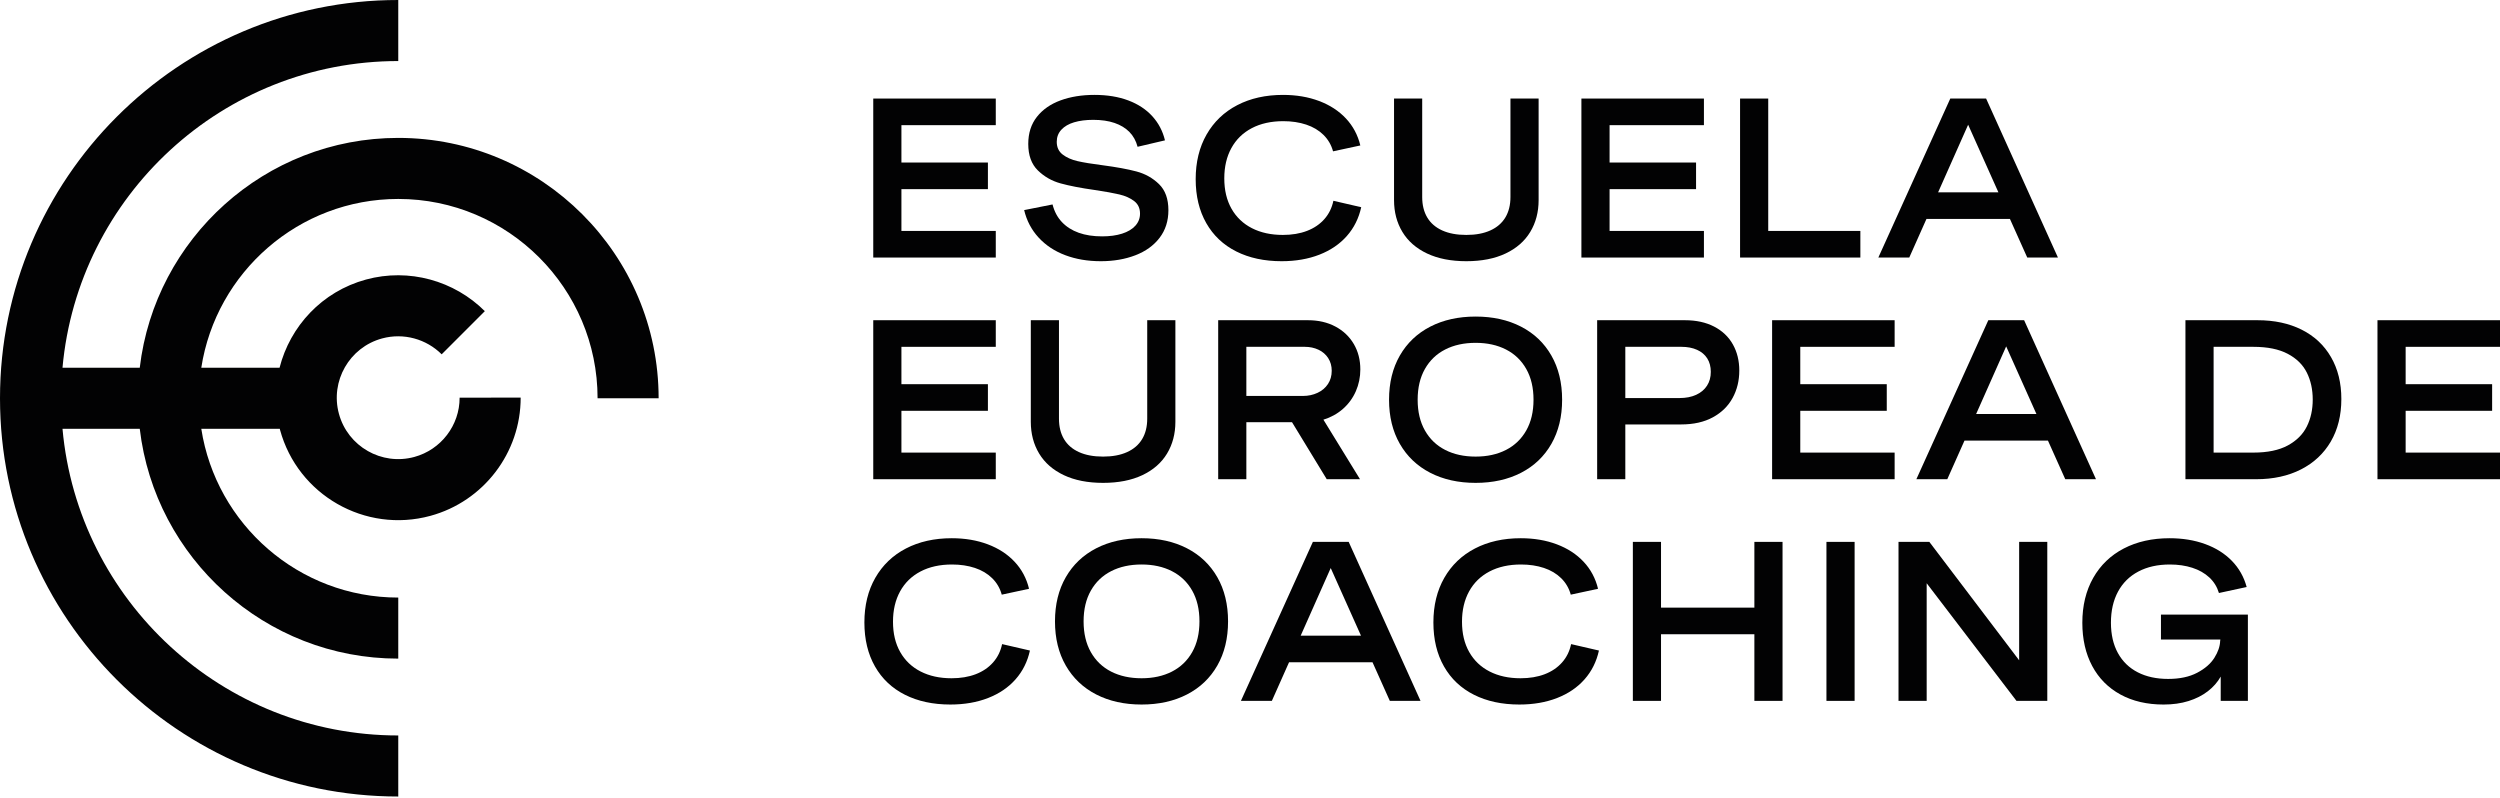
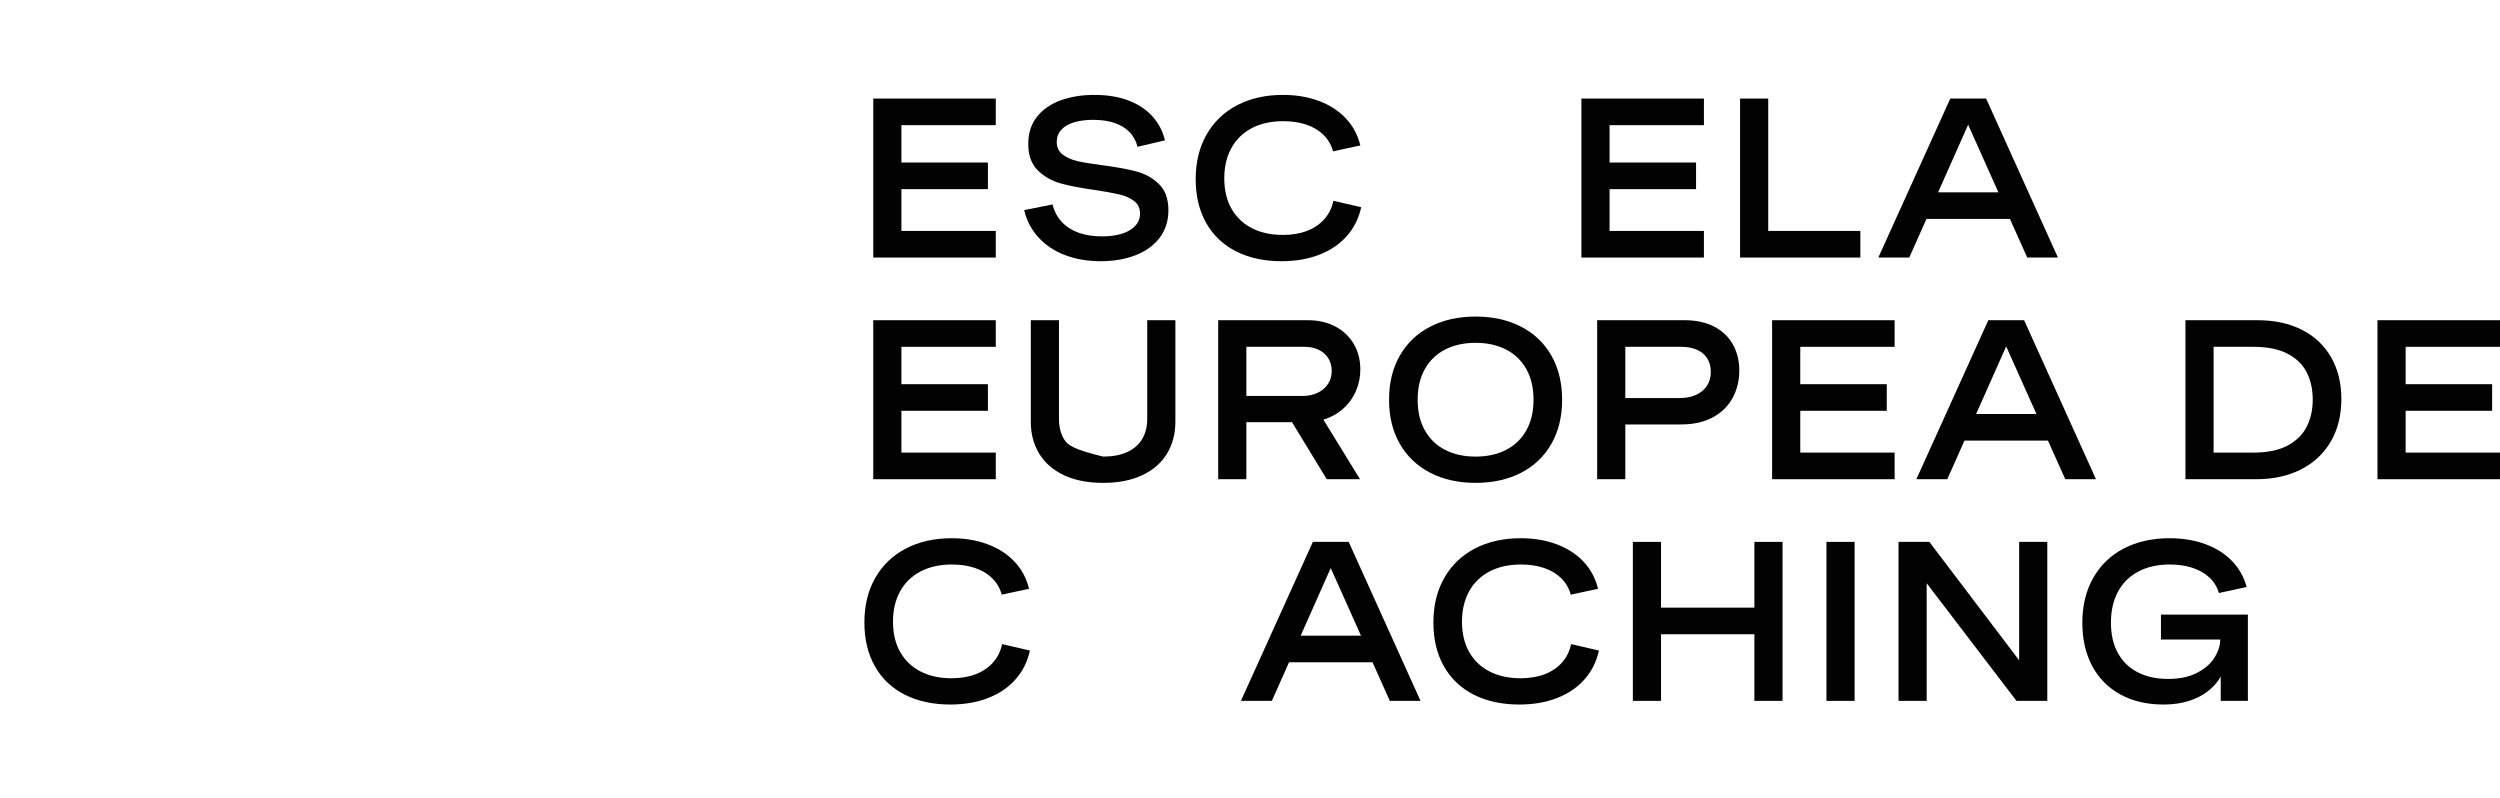
<svg xmlns="http://www.w3.org/2000/svg" width="1312" height="419" viewBox="0 0 1312 419" fill="none">
  <g clip-path="url(#clip0_0_3)">
    <path d="M522.583 121.196H473.067V99.26H518.454V85.296H473.067V65.687H522.583V51.721H458.286V135.161H522.583V121.196Z" fill="#020203" />
    <path d="M588.857 122.622C585.871 123.573 582.377 124.048 578.382 124.048C573.727 124.048 569.636 123.418 566.107 122.156C562.574 120.896 559.638 119.025 557.291 116.543C554.944 114.061 553.306 110.975 552.375 107.291L537.478 110.257C538.798 115.805 541.318 120.607 545.045 124.658C548.768 128.713 553.423 131.796 559.007 133.91C564.594 136.024 570.819 137.081 577.687 137.081C584.396 137.081 590.449 136.043 595.838 133.968C601.231 131.893 605.469 128.838 608.554 124.804C611.638 120.77 613.177 115.94 613.177 110.314C613.177 104.379 611.529 99.812 608.232 96.611C604.936 93.412 600.986 91.201 596.391 89.978C591.796 88.757 585.81 87.661 578.441 86.691C572.971 85.994 568.665 85.286 565.524 84.568C562.383 83.85 559.771 82.696 557.696 81.106C555.621 79.516 554.583 77.285 554.583 74.414C554.583 71.931 555.388 69.817 557.001 68.072C558.61 66.327 560.848 65.026 563.721 64.174C566.59 63.32 569.926 62.893 573.727 62.893C577.994 62.893 581.721 63.436 584.901 64.522C588.081 65.609 590.689 67.19 592.725 69.265C594.761 71.34 596.187 73.929 597.002 77.033L611.373 73.657C610.212 68.81 607.999 64.59 604.742 61.003C601.484 57.415 597.285 54.65 592.142 52.711C587.003 50.772 581.078 49.801 574.368 49.801C567.733 49.801 561.8 50.761 556.563 52.681C551.325 54.603 547.196 57.483 544.168 61.322C541.144 65.162 539.629 69.895 539.629 75.519C539.629 81.494 541.298 86.119 544.634 89.398C547.969 92.675 551.947 94.953 556.563 96.234C561.179 97.513 567.19 98.678 574.601 99.724C580.071 100.539 584.356 101.316 587.458 102.051C590.564 102.789 593.14 103.943 595.198 105.513C597.252 107.084 598.283 109.286 598.283 112.118C598.283 114.56 597.457 116.685 595.809 118.489C594.161 120.294 591.843 121.672 588.857 122.622Z" fill="#020203" />
    <path d="M648.792 131.96C655.579 135.375 663.513 137.081 672.59 137.081C679.959 137.081 686.573 135.936 692.432 133.649C698.287 131.36 703.087 128.092 706.832 123.844C710.577 119.597 713.086 114.562 714.367 108.744L699.763 105.37C698.987 109.093 697.405 112.303 695.02 115C692.634 117.697 689.599 119.752 685.914 121.168C682.23 122.585 678.001 123.291 673.23 123.291C667.022 123.291 661.612 122.109 656.995 119.742C652.378 117.377 648.81 113.973 646.29 109.53C643.767 105.088 642.506 99.784 642.506 93.616C642.506 87.526 643.748 82.222 646.229 77.702C648.71 73.183 652.282 69.701 656.937 67.257C661.592 64.813 667.098 63.592 673.461 63.592C677.883 63.592 681.896 64.194 685.507 65.396C689.114 66.599 692.128 68.392 694.553 70.778C696.978 73.164 698.658 76.044 699.586 79.419L713.901 76.335C712.581 70.866 710.061 66.144 706.338 62.167C702.615 58.191 697.921 55.137 692.256 53.003C686.591 50.87 680.288 49.802 673.346 49.802C664.23 49.802 656.218 51.597 649.315 55.184C642.408 58.773 637.047 63.903 633.225 70.575C629.406 77.247 627.493 85.063 627.493 94.024C627.493 102.907 629.346 110.598 633.052 117.095C636.753 123.592 642.001 128.547 648.792 131.96Z" fill="#020203" />
-     <path d="M748.933 133.037C754.633 135.733 761.501 137.082 769.53 137.082C777.559 137.082 784.424 135.734 790.127 133.037C795.83 130.342 800.143 126.57 803.072 121.72C806.001 116.873 807.466 111.305 807.466 105.021V51.721H792.685V103.392C792.685 107.581 791.792 111.16 790.01 114.127C788.224 117.095 785.598 119.364 782.126 120.935C778.653 122.506 774.453 123.291 769.53 123.291C764.564 123.291 760.343 122.506 756.874 120.935C753.401 119.364 750.783 117.095 749.018 114.127C747.253 111.161 746.371 107.582 746.371 103.392V51.721H731.59V105.021C731.59 111.305 733.055 116.872 735.984 121.72C738.913 126.569 743.229 130.342 748.933 133.037Z" fill="#020203" />
    <path d="M894.22 121.196H844.704V99.26H890.091V85.296H844.704V65.687H894.22V51.721H829.923V135.161H894.22V121.196Z" fill="#020203" />
    <path d="M976.319 121.196H927.968V51.721H913.187V135.161H976.319V121.196Z" fill="#020203" />
    <path d="M1011 114.912H1054.82L1063.9 135.161H1080.01L1042.31 51.721H1023.51L985.75 135.161H1001.98L1011 114.912ZM1032.88 65.454L1048.77 100.948H1017.11L1032.88 65.454Z" fill="#020203" />
    <path d="M522.583 237.524H473.067V215.589H518.454V201.624H473.067V182.015H522.583V168.049H458.286V251.49H522.583V237.524Z" fill="#020203" />
-     <path d="M578.907 253.41C586.936 253.41 593.801 252.062 599.504 249.365C605.207 246.669 609.52 242.899 612.449 238.05C615.378 233.201 616.843 227.631 616.843 221.349V168.049H602.062V219.718C602.062 223.907 601.169 227.486 599.387 230.454C597.601 233.422 594.975 235.692 591.502 237.262C588.029 238.833 583.829 239.62 578.906 239.62C573.94 239.62 569.719 238.833 566.25 237.262C562.777 235.691 560.159 233.422 558.394 230.454C556.629 227.486 555.747 223.907 555.747 219.718V168.049H540.966V221.349C540.966 227.631 542.431 233.2 545.36 238.05C548.289 242.899 552.606 246.669 558.309 249.365C564.01 252.061 570.878 253.41 578.907 253.41Z" fill="#020203" />
+     <path d="M578.907 253.41C586.936 253.41 593.801 252.062 599.504 249.365C605.207 246.669 609.52 242.899 612.449 238.05C615.378 233.201 616.843 227.631 616.843 221.349V168.049H602.062V219.718C602.062 223.907 601.169 227.486 599.387 230.454C597.601 233.422 594.975 235.692 591.502 237.262C588.029 238.833 583.829 239.62 578.906 239.62C562.777 235.691 560.159 233.422 558.394 230.454C556.629 227.486 555.747 223.907 555.747 219.718V168.049H540.966V221.349C540.966 227.631 542.431 233.2 545.36 238.05C548.289 242.899 552.606 246.669 558.309 249.365C564.01 252.061 570.878 253.41 578.907 253.41Z" fill="#020203" />
    <path d="M711.546 205.319C713.116 201.733 713.9 197.922 713.9 193.884C713.9 188.883 712.757 184.429 710.47 180.533C708.179 176.633 704.961 173.58 700.81 171.367C696.66 169.158 691.867 168.05 686.439 168.05H639.305V251.49H654.086V221.583H678.057L696.272 251.49H713.728L694.525 220.245C698.443 219.042 701.866 217.15 704.795 214.57C707.724 211.989 709.972 208.908 711.546 205.319ZM696.91 201.536C695.59 203.537 693.769 205.079 691.44 206.163C689.114 207.25 686.555 207.794 683.76 207.794H654.085V182.016H684.808C687.406 182.016 689.784 182.521 691.937 183.53C694.09 184.539 695.784 186.004 697.026 187.924C698.268 189.844 698.889 192.064 698.889 194.584C698.89 197.223 698.23 199.542 696.91 201.536Z" fill="#020203" />
    <path d="M798.244 248.116C805.091 244.587 810.395 239.533 814.158 232.958C817.92 226.383 819.802 218.654 819.802 209.77C819.802 200.89 817.921 193.158 814.158 186.583C810.396 180.008 805.091 174.957 798.244 171.428C791.397 167.899 783.453 166.131 774.414 166.131C765.375 166.131 757.434 167.899 750.588 171.428C743.741 174.957 738.429 180.008 734.646 186.583C730.862 193.158 728.971 200.891 728.971 209.77C728.971 218.653 730.863 226.383 734.646 232.958C738.429 239.533 743.741 244.587 750.588 248.116C757.435 251.645 765.376 253.41 774.414 253.41C783.453 253.41 791.397 251.645 798.244 248.116ZM747.796 225.916C745.255 221.437 743.984 216.055 743.984 209.769C743.984 203.487 745.254 198.105 747.796 193.622C750.337 189.143 753.884 185.738 758.444 183.412C763 181.083 768.326 179.922 774.414 179.922C780.467 179.922 785.771 181.083 790.331 183.412C794.887 185.738 798.438 189.144 800.979 193.622C803.517 198.104 804.791 203.486 804.791 209.769C804.791 216.055 803.517 221.437 800.979 225.916C798.438 230.398 794.887 233.8 790.331 236.13C785.771 238.456 780.467 239.62 774.414 239.62C768.326 239.62 763 238.455 758.444 236.13C753.884 233.801 750.337 230.398 747.796 225.916Z" fill="#020203" />
    <path d="M898.932 218.992C903.51 216.49 906.965 213.098 909.291 208.81C911.617 204.525 912.781 199.743 912.781 194.467C912.781 189.31 911.655 184.733 909.407 180.738C907.155 176.743 903.88 173.63 899.574 171.396C895.268 169.166 890.165 168.05 884.271 168.05H838.185V251.49H852.966V222.747H882.235C888.789 222.747 894.355 221.494 898.932 218.992ZM852.966 208.898V182.015H882.468C885.57 182.015 888.284 182.541 890.614 183.586C892.94 184.634 894.726 186.138 895.968 188.096C897.207 190.055 897.828 192.412 897.828 195.165C897.828 197.96 897.161 200.385 895.82 202.439C894.482 204.497 892.584 206.085 890.12 207.211C887.657 208.337 884.755 208.898 881.42 208.898H852.966Z" fill="#020203" />
    <path d="M930.004 251.49H994.302V237.524H944.785V215.589H990.172V201.624H944.785V182.015H994.302V168.049H930.004V251.49Z" fill="#020203" />
    <path d="M1062.26 168.049H1043.47L1005.71 251.489H1021.94L1030.96 231.241H1074.77L1083.85 251.489H1099.97L1062.26 168.049ZM1037.07 217.276L1052.84 181.782L1068.72 217.276H1037.07Z" fill="#020203" />
    <path d="M1207.93 173.026C1201.32 169.709 1193.61 168.05 1184.8 168.05H1146.92V251.49H1184.1C1193.03 251.49 1200.85 249.775 1207.58 246.341C1214.31 242.907 1219.52 238.029 1223.21 231.709C1226.89 225.384 1228.74 217.955 1228.74 209.421C1228.74 200.965 1226.92 193.617 1223.29 187.37C1219.67 181.122 1214.54 176.343 1207.93 173.026ZM1210.64 223.791C1208.58 227.945 1205.24 231.27 1200.63 233.772C1196.01 236.274 1190 237.524 1182.59 237.524H1161.7V182.015H1182.59C1189.96 182.015 1195.97 183.236 1200.6 185.682C1205.24 188.125 1208.58 191.424 1210.64 195.575C1212.7 199.725 1213.72 204.437 1213.72 209.713C1213.72 214.947 1212.7 219.641 1210.64 223.791Z" fill="#020203" />
    <path d="M1312 182.015V168.049H1247.7V251.49H1312V237.524H1262.48V215.589H1307.87V201.624H1262.48V182.015H1312Z" fill="#020203" />
    <path d="M521.157 347.656C518.771 350.352 515.736 352.41 512.051 353.825C508.366 355.24 504.138 355.95 499.367 355.95C493.159 355.95 487.749 354.768 483.132 352.4C478.516 350.035 474.948 346.629 472.428 342.19C469.905 337.747 468.645 332.442 468.645 326.276C468.645 320.184 469.887 314.88 472.368 310.359C474.849 305.842 478.421 302.362 483.076 299.916C487.731 297.474 493.237 296.249 499.6 296.249C504.022 296.249 508.035 296.852 511.646 298.056C515.253 299.256 518.267 301.052 520.692 303.438C523.117 305.82 524.796 308.704 525.725 312.078L540.04 308.993C538.72 303.523 536.2 298.8 532.477 294.826C528.754 290.848 524.06 287.792 518.395 285.66C512.731 283.528 506.427 282.459 499.485 282.459C490.369 282.459 482.357 284.255 475.454 287.841C468.547 291.43 463.186 296.562 459.364 303.232C455.545 309.902 453.632 317.72 453.632 326.681C453.632 335.564 455.485 343.255 459.191 349.752C462.893 356.249 468.141 361.205 474.932 364.618C481.719 368.031 489.653 369.739 498.73 369.739C506.099 369.739 512.713 368.596 518.572 366.305C524.427 364.018 529.227 360.75 532.972 356.501C536.717 352.255 539.226 347.222 540.507 341.403L525.903 338.029C525.124 341.752 523.543 344.964 521.157 347.656Z" fill="#020203" />
-     <path d="M622.929 287.753C616.082 284.224 608.138 282.459 599.099 282.459C590.06 282.459 582.119 284.224 575.273 287.753C568.426 291.286 563.114 296.336 559.331 302.911C555.547 309.486 553.656 317.215 553.656 326.099C553.656 334.982 555.548 342.712 559.331 349.287C563.114 355.862 568.426 360.916 575.273 364.445C582.12 367.974 590.061 369.739 599.099 369.739C608.138 369.739 616.082 367.974 622.929 364.445C629.776 360.916 635.08 355.862 638.843 349.287C642.605 342.712 644.486 334.983 644.486 326.099C644.486 317.216 642.605 309.487 638.843 302.911C635.08 296.337 629.776 291.286 622.929 287.753ZM625.664 342.246C623.123 346.728 619.572 350.13 615.016 352.46C610.456 354.786 605.152 355.95 599.099 355.95C593.011 355.95 587.685 354.785 583.129 352.46C578.569 350.131 575.022 346.728 572.481 342.246C569.94 337.767 568.669 332.385 568.669 326.099C568.669 319.817 569.939 314.435 572.481 309.952C575.022 305.473 578.569 302.068 583.129 299.742C587.686 297.413 593.011 296.248 599.099 296.248C605.152 296.248 610.456 297.413 615.016 299.742C619.572 302.068 623.123 305.474 625.664 309.952C628.202 314.434 629.476 319.816 629.476 326.099C629.476 332.385 628.201 337.767 625.664 342.246Z" fill="#020203" />
    <path d="M688.998 284.379L651.234 367.819H667.469L676.486 347.571H720.302L729.379 367.819H745.494L707.79 284.379H688.998ZM682.595 333.606L698.364 298.112L714.249 333.606H682.595Z" fill="#020203" />
    <path d="M819.77 347.656C817.384 350.352 814.349 352.41 810.664 353.825C806.979 355.24 802.751 355.95 797.98 355.95C791.772 355.95 786.361 354.768 781.745 352.4C777.129 350.035 773.561 346.629 771.041 342.19C768.517 337.747 767.258 332.442 767.258 326.276C767.258 320.184 768.5 314.88 770.981 310.359C773.462 305.842 777.034 302.362 781.689 299.916C786.344 297.474 791.85 296.249 798.213 296.249C802.635 296.249 806.648 296.852 810.259 298.056C813.866 299.256 816.88 301.052 819.305 303.438C821.73 305.82 823.41 308.704 824.338 312.078L838.653 308.993C837.333 303.523 834.813 298.8 831.09 294.826C827.367 290.848 822.673 287.792 817.008 285.66C811.344 283.528 805.04 282.459 798.098 282.459C788.982 282.459 780.97 284.255 774.067 287.841C767.16 291.43 761.799 296.562 757.977 303.232C754.158 309.902 752.245 317.72 752.245 326.681C752.245 335.564 754.098 343.255 757.804 349.752C761.506 356.249 766.754 361.205 773.545 364.618C780.332 368.031 788.266 369.739 797.343 369.739C804.712 369.739 811.326 368.596 817.185 366.305C823.04 364.018 827.84 360.75 831.585 356.501C835.33 352.255 837.839 347.222 839.12 341.403L824.516 338.029C823.737 341.752 822.155 344.964 819.77 347.656Z" fill="#020203" />
    <path d="M920.698 318.885H871.703V284.379H856.923V367.82H871.703V332.851H920.698V367.82H935.475V284.379H920.698V318.885Z" fill="#020203" />
    <path d="M973.299 284.379H958.518V367.819H973.299V284.379Z" fill="#020203" />
    <path d="M1059.65 346.524L1012.52 284.379H996.338V367.82H1011.12V306.085L1058.25 367.82H1074.42V284.379H1059.65V346.524Z" fill="#020203" />
    <path d="M1134.07 335.643H1165.25L1165.14 336.342C1165.06 339.172 1164.05 342.13 1162.11 345.215C1160.17 348.3 1157.16 350.918 1153.06 353.071C1148.97 355.224 1143.9 356.3 1137.85 356.3C1131.72 356.3 1126.41 355.146 1121.91 352.838C1117.41 350.53 1113.93 347.163 1111.49 342.741C1109.05 338.319 1107.82 333.007 1107.82 326.799C1107.82 320.513 1109.06 315.085 1111.52 310.508C1113.98 305.931 1117.54 302.408 1122.2 299.945C1126.85 297.482 1132.36 296.25 1138.72 296.25C1143.06 296.25 1147 296.825 1150.53 297.969C1154.06 299.112 1157.03 300.799 1159.44 303.03C1161.84 305.261 1163.53 307.985 1164.5 311.208L1179.05 308.063C1177.61 302.751 1175.02 298.17 1171.28 294.331C1167.53 290.491 1162.86 287.555 1157.25 285.518C1151.65 283.482 1145.43 282.462 1138.6 282.462C1129.49 282.462 1121.48 284.258 1114.57 287.844C1107.67 291.433 1102.32 296.583 1098.51 303.292C1094.71 310.005 1092.81 317.861 1092.81 326.857C1092.81 335.511 1094.54 343.064 1097.99 349.522C1101.44 355.981 1106.38 360.964 1112.8 364.476C1119.22 367.988 1126.77 369.742 1135.46 369.742C1140.27 369.742 1144.63 369.131 1148.53 367.91C1152.43 366.689 1155.8 364.981 1158.65 362.789C1161.5 360.597 1163.76 358.028 1165.43 355.077V367.821H1179.69V322.55H1134.07V335.643Z" fill="#020203" />
-     <path d="M209.01 72.371C139.091 72.371 81.304 125.173 73.343 192.989H32.798C40.925 102.891 116.83 32.039 209.01 32.039V0C93.761 0 0 93.762 0 209.008C0 324.253 93.761 418.014 209.01 418.014V385.975C116.83 385.975 40.925 315.123 32.798 225.027H73.343C81.304 292.843 139.091 345.645 209.01 345.645V313.606C156.781 313.606 113.371 275.125 105.638 225.027H146.834C146.883 225.216 146.906 225.405 146.958 225.593C156.265 259.787 191.655 280.031 225.849 270.723C253.797 263.117 273.289 237.592 273.248 208.655L241.208 208.703C241.231 223.203 231.454 235.992 217.435 239.808C200.287 244.476 182.54 234.326 177.873 217.178C173.206 200.032 183.36 182.282 200.507 177.616C211.829 174.533 223.759 177.92 231.789 185.943L254.438 163.294C238.423 147.31 214.648 140.561 192.093 146.701C168.955 152.999 152.243 171.255 146.713 192.988H105.639C113.372 142.89 156.782 104.409 209.011 104.409C266.686 104.409 313.61 151.333 313.61 209.008H345.649C345.647 133.667 284.351 72.371 209.01 72.371Z" fill="#020203" />
  </g>
  <defs>
    <clipPath id="clip0_0_3">
      <rect width="1312" height="418.014" fill="white" />
    </clipPath>
  </defs>
</svg>